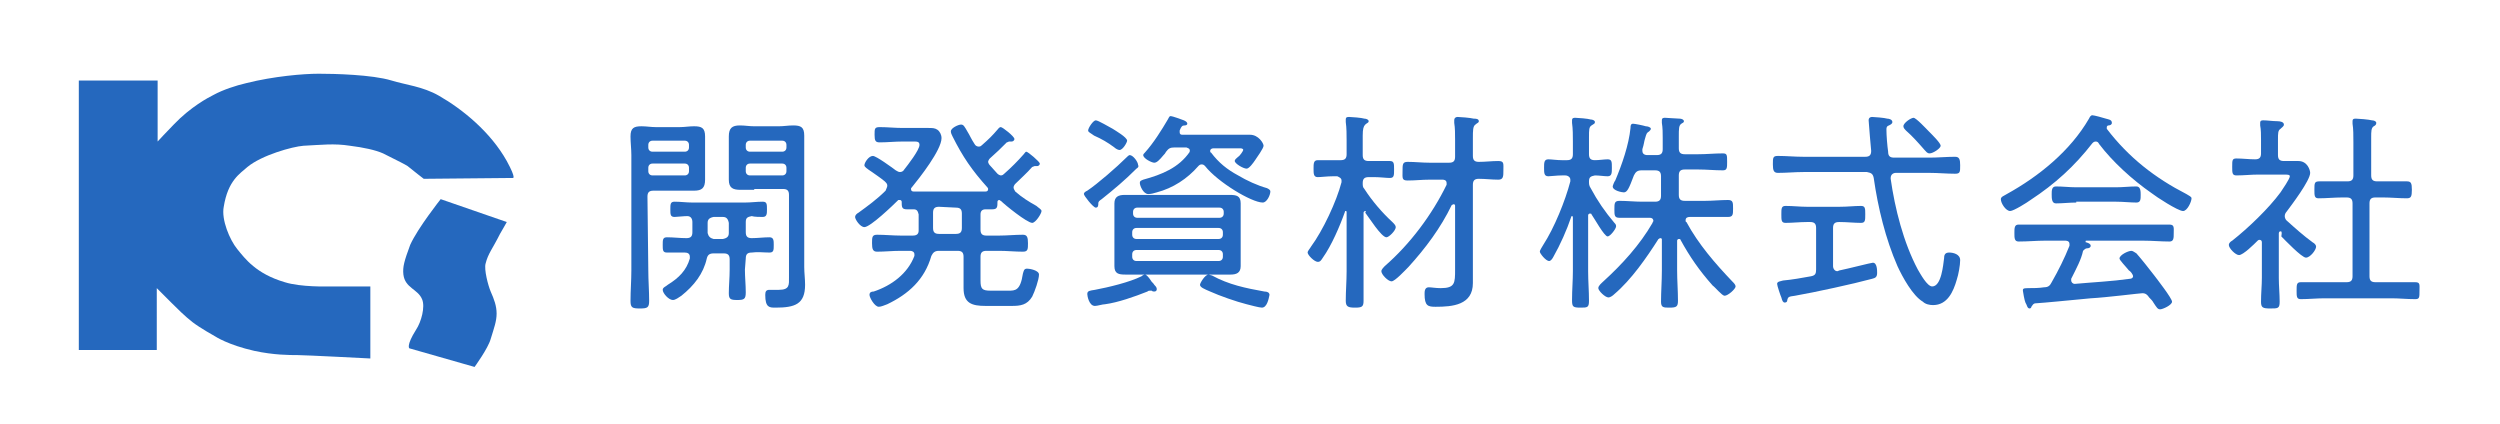
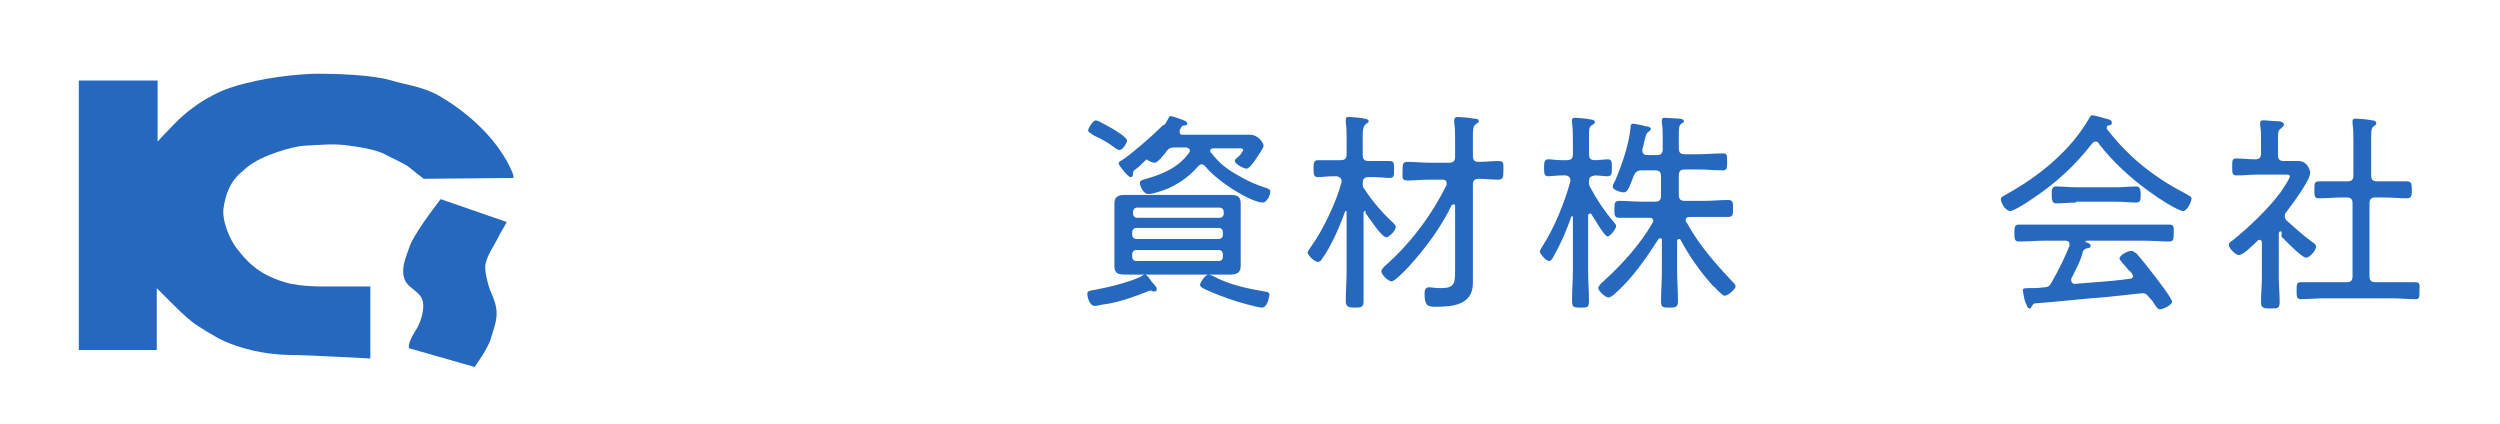
<svg xmlns="http://www.w3.org/2000/svg" version="1.1" id="レイヤー_1" x="0px" y="0px" viewBox="0 0 295 50" style="enable-background:new 0 0 295 50;" xml:space="preserve">
  <style type="text/css"> .st0{enable-background:new ;} .st1{fill:#2568BE;} </style>
  <g class="st0">
-     <path class="st1" d="M76.5,31.9c0,1.2,0.1,2.4,0.1,3.6c0,0.8-0.2,0.9-1.1,0.9s-1.1-0.1-1.1-0.9c0-1.2,0.1-2.4,0.1-3.6V18.3 c0-0.7-0.1-1.5-0.1-2.2c0-1,0.4-1.2,1.3-1.2c0.6,0,1.1,0.1,1.7,0.1h2.8c0.6,0,1.1-0.1,1.7-0.1c0.9,0,1.3,0.2,1.3,1.2 c0,0.7,0,1.4,0,2.1v1.1c0,0.6,0,1.3,0,1.9c0,1-0.4,1.3-1.3,1.3c-0.6,0-1.1,0-1.7,0h-3.1c-0.5,0-0.7,0.2-0.7,0.7L76.5,31.9 L76.5,31.9z M81.3,17.1c0-0.3-0.2-0.5-0.5-0.5H77c-0.3,0-0.5,0.2-0.5,0.5v0.3c0,0.3,0.2,0.5,0.5,0.5h3.8c0.3,0,0.5-0.2,0.5-0.5 V17.1z M76.5,20.2c0,0.3,0.2,0.5,0.5,0.5h3.8c0.3,0,0.5-0.2,0.5-0.5v-0.4c0-0.3-0.2-0.5-0.5-0.5H77c-0.3,0-0.5,0.2-0.5,0.5V20.2z M87.9,31.8c0,0.9,0.1,1.8,0.1,2.7c0,0.8-0.2,0.9-1,0.9s-1-0.1-1-0.8c0-0.9,0.1-1.8,0.1-2.8v-1.2c0-0.5-0.2-0.7-0.7-0.7h-1.2 c-0.5,0-0.7,0.2-0.8,0.6c-0.4,1.8-1.5,3.2-3,4.4c-0.3,0.2-0.7,0.5-1,0.5c-0.5,0-1.2-0.8-1.2-1.2c0-0.3,0.4-0.4,0.6-0.6 c1.3-0.8,2.2-1.7,2.6-3.1c0-0.1,0-0.2,0-0.2c0-0.4-0.3-0.5-0.6-0.5c-0.7,0-1.4,0-2.1,0c-0.5,0-0.5-0.3-0.5-0.9s0-0.9,0.5-0.9 c0.8,0,1.5,0.1,2.3,0.1c0.5,0,0.7-0.2,0.7-0.7v-1.2c0-0.4-0.2-0.7-0.6-0.7s-1.3,0.1-1.5,0.1c-0.5,0-0.5-0.3-0.5-0.9s0-0.9,0.5-0.9 c0.7,0,1.4,0.1,2.1,0.1h6.2c0.7,0,1.4-0.1,2.1-0.1c0.5,0,0.5,0.3,0.5,0.9c0,0.5,0,0.9-0.5,0.9c-0.3,0-1,0-1.3-0.1 c-0.5,0.1-0.7,0.2-0.7,0.7v1.2c0,0.5,0.2,0.7,0.7,0.7c0.7,0,1.4-0.1,2.1-0.1c0.5,0,0.5,0.4,0.5,0.9c0,0.6,0,0.9-0.5,0.9 c-0.7,0-1.4-0.1-2.1,0c-0.5,0-0.7,0.2-0.7,0.7L87.9,31.8L87.9,31.8z M85.3,28.2c0.5-0.1,0.7-0.3,0.7-0.7v-1.2 c-0.1-0.5-0.3-0.7-0.7-0.7h-1.1c-0.5,0.1-0.7,0.3-0.7,0.7v1.2c0.1,0.4,0.3,0.6,0.7,0.7H85.3z M89,22.4c-0.6,0-1.1,0-1.6,0 c-0.9,0-1.4-0.2-1.4-1.2c0-0.7,0-1.3,0-2v-1.1c0-0.7,0-1.3,0-2c0-1,0.4-1.3,1.3-1.3c0.6,0,1.1,0.1,1.7,0.1h2.9 c0.6,0,1.1-0.1,1.7-0.1c0.9,0,1.3,0.2,1.3,1.2c0,0.7,0,1.5,0,2.2v13.3c0,0.7,0.1,1.4,0.1,2.1c0,2.3-1.2,2.7-3.5,2.7 c-0.7,0-1.2,0-1.2-1.5c0-0.4,0.1-0.6,0.5-0.6c0.1,0,0.2,0,0.3,0c0.3,0,0.5,0,0.8,0c1.3,0,1.2-0.6,1.2-1.5V23c0-0.5-0.2-0.7-0.7-0.7 H89V22.4z M92.8,17.1c0-0.3-0.2-0.5-0.5-0.5h-3.8c-0.3,0-0.5,0.2-0.5,0.5v0.3c0,0.3,0.2,0.5,0.5,0.5h3.8c0.3,0,0.5-0.2,0.5-0.5 V17.1z M88,20.2c0,0.3,0.2,0.5,0.5,0.5h3.8c0.3,0,0.5-0.2,0.5-0.5v-0.4c0-0.3-0.2-0.5-0.5-0.5h-3.8c-0.3,0-0.5,0.2-0.5,0.5V20.2z" />
-     <path class="st1" d="M104.7,21.9c0-0.2-0.1-0.3-0.3-0.5c-0.6-0.5-1.1-0.8-1.5-1.1c-0.6-0.4-0.9-0.6-0.9-0.8c0-0.3,0.5-1.1,1-1.1 c0.4,0,2.3,1.4,2.7,1.7c0.2,0.1,0.3,0.2,0.5,0.2s0.4-0.1,0.5-0.3c0.4-0.5,1.8-2.3,1.8-2.9c0-0.4-0.3-0.4-0.7-0.4h-1.3 c-0.9,0-1.8,0.1-2.7,0.1c-0.5,0-0.6-0.2-0.6-0.9s0-0.9,0.6-0.9c0.9,0,1.8,0.1,2.7,0.1h1.5c0.7,0,1.1,0,1.5,0c0.5,0,0.8,0,1.1,0.2 c0.3,0.2,0.5,0.6,0.5,1c0,1.4-2.6,4.7-3.5,5.8c-0.1,0.1-0.1,0.1-0.1,0.2c0,0.2,0.1,0.3,0.3,0.3c0.6,0,1.2,0,1.8,0h4.9 c0.6,0,1.2,0,1.8,0c0.2,0,0.3-0.1,0.3-0.3c0-0.1-0.1-0.2-0.1-0.2c-1.8-2-2.9-3.6-4.1-6c-0.1-0.2-0.2-0.4-0.2-0.6 c0-0.4,0.9-0.8,1.2-0.8c0.3,0,0.4,0.2,0.8,0.9c0.2,0.3,0.4,0.8,0.8,1.4c0.1,0.2,0.3,0.3,0.5,0.3s0.3-0.1,0.4-0.2 c0.8-0.7,1.2-1.1,1.8-1.8c0.1-0.1,0.2-0.3,0.4-0.3s1.6,1.1,1.6,1.4c0,0.2-0.2,0.3-0.3,0.3c-0.1,0-0.2,0-0.3,0 c-0.1,0-0.2,0.1-0.3,0.1c-0.9,0.9-1,1-2,1.9c-0.1,0.1-0.2,0.3-0.2,0.4s0.1,0.3,0.2,0.4c0.3,0.3,0.6,0.7,0.9,1 c0.1,0.1,0.3,0.2,0.4,0.2c0.2,0,0.3-0.1,0.4-0.2c0.8-0.7,1.6-1.5,2.3-2.3c0.1-0.1,0.2-0.3,0.3-0.3c0.2,0,1.6,1.2,1.6,1.4 c0,0.2-0.2,0.3-0.3,0.3c-0.1,0-0.2,0-0.3,0c-0.1,0-0.2,0.1-0.3,0.1c-0.6,0.7-1.4,1.4-2,2c-0.1,0.1-0.2,0.3-0.2,0.4 c0,0.2,0.1,0.3,0.2,0.5c0.8,0.7,1.6,1.2,2.5,1.7c0.2,0.2,0.6,0.4,0.6,0.6c0,0.3-0.7,1.4-1.1,1.4c-0.6,0-3.2-2.1-3.7-2.6 c-0.1,0-0.1-0.1-0.2-0.1s-0.2,0.1-0.2,0.2c0,0.6,0,0.9-0.6,0.9c-0.3,0-0.5,0-0.8,0c-0.4,0-0.6,0.2-0.6,0.6v1.8 c0,0.5,0.2,0.7,0.7,0.7h1.5c0.9,0,1.9-0.1,2.8-0.1c0.5,0,0.6,0.3,0.6,1s0,1-0.6,1c-0.9,0-1.9-0.1-2.8-0.1h-1.5 c-0.5,0-0.7,0.2-0.7,0.7v2.8c0,1,0.2,1.2,1.2,1.2h2.1c0.8,0,1.4,0,1.7-2c0.1-0.3,0.1-0.6,0.5-0.6c0.3,0,1.4,0.2,1.4,0.7 c0,0.6-0.5,2-0.8,2.6c-0.6,1-1.4,1.1-2.4,1.1h-3.1c-1.6,0-2.6-0.3-2.6-2.1c0-0.5,0-1,0-1.5v-2.2c0-0.5-0.2-0.7-0.7-0.7h-2.2 c-0.5,0-0.7,0.2-0.9,0.6c-0.8,2.8-2.7,4.5-5.2,5.7c-0.3,0.1-0.7,0.3-1,0.3c-0.5,0-1.1-1.1-1.1-1.4c0-0.3,0.2-0.4,0.5-0.4 c2.1-0.7,4-2.1,4.8-4.2c0-0.1,0-0.1,0-0.2c0-0.3-0.3-0.4-0.5-0.4h-1.1c-1,0-1.9,0.1-2.8,0.1c-0.5,0-0.6-0.3-0.6-1s0-1,0.6-1 c0.9,0,1.9,0.1,2.8,0.1h1.4c0.5,0,0.7-0.2,0.7-0.6c0-0.2,0-0.4,0-0.6v-1.3c-0.1-0.4-0.2-0.6-0.6-0.6H107c-0.6,0-0.6-0.3-0.6-0.9 c0-0.1-0.1-0.2-0.2-0.2s-0.1,0-0.2,0c-0.6,0.6-3.3,3.2-4,3.2c-0.5,0-1.1-0.9-1.1-1.2c0-0.2,0.2-0.4,0.4-0.5 c1.1-0.8,2.2-1.6,3.2-2.6C104.6,22.2,104.7,22.1,104.7,21.9z M110.8,24.4c-0.5,0-0.7,0.2-0.7,0.7v1.8c0,0.5,0.2,0.7,0.7,0.7h2 c0.5,0,0.7-0.2,0.7-0.7v-1.7c0-0.5-0.2-0.7-0.7-0.7L110.8,24.4L110.8,24.4z" />
-     <path class="st1" d="M134.1,19.9c-1.4,1.4-2.6,2.4-4.1,3.6c-0.3,0.2-0.4,0.3-0.4,0.5s0,0.5-0.3,0.5s-1.4-1.4-1.4-1.6 s0.2-0.3,0.4-0.4c1.2-0.8,3.5-2.8,4.6-3.9c0.1-0.1,0.3-0.3,0.4-0.3c0.4,0,1,0.8,1,1.2C134.4,19.6,134.3,19.8,134.1,19.9z M136.2,34.4c-0.1,0-0.2,0-0.3-0.1c-0.1,0-0.1,0-0.2,0c-0.1,0-0.2,0-0.3,0.1c-1.5,0.6-3.5,1.3-5,1.5c-0.3,0-0.9,0.2-1.2,0.2 c-0.7,0-0.9-1.2-0.9-1.4c0-0.4,0.3-0.4,0.9-0.5c1.6-0.3,4.1-0.9,5.5-1.6c0.1-0.1,0.3-0.2,0.4-0.2c0.2,0,0.5,0.4,0.7,0.7 c0.1,0.2,0.3,0.3,0.4,0.5c0.1,0.1,0.3,0.3,0.3,0.5C136.5,34.3,136.4,34.4,136.2,34.4z M132.1,17.7c-0.2,0-0.5-0.2-0.6-0.3 c-0.8-0.6-1.5-1-2.4-1.4c-0.4-0.3-0.7-0.4-0.7-0.6c0-0.3,0.6-1.2,0.9-1.2c0.3,0,1.6,0.8,2,1c0.3,0.2,1.7,1,1.7,1.4 C133,16.8,132.5,17.7,132.1,17.7z M146.4,30.1c0,0.4,0,0.9,0,1.3c0,0.8-0.5,1-1.2,1c-0.6,0-1.3,0-1.9,0h-8.6c-0.6,0-1.3,0-1.9,0 c-0.8,0-1.3-0.1-1.3-1c0-0.4,0-0.9,0-1.3v-4.8c0-0.4,0-0.9,0-1.3c0-0.8,0.5-1,1.2-1s1.3,0,1.9,0h8.6c0.6,0,1.2,0,1.9,0 c0.8,0,1.3,0.1,1.3,1c0,0.5,0,0.9,0,1.3V30.1z M144.4,25c0-0.3-0.2-0.5-0.5-0.5h-9.7c-0.3,0-0.5,0.2-0.5,0.5v0.2 c0,0.3,0.2,0.5,0.5,0.5h9.7c0.3,0,0.5-0.2,0.5-0.5V25z M133.6,27.7c0,0.3,0.2,0.5,0.5,0.5h9.7c0.3,0,0.5-0.2,0.5-0.5v-0.3 c0-0.3-0.2-0.5-0.5-0.5h-9.7c-0.3,0-0.5,0.2-0.5,0.5V27.7z M133.6,30.3c0,0.3,0.2,0.5,0.5,0.5h9.7c0.3,0,0.5-0.2,0.5-0.5V30 c0-0.3-0.2-0.5-0.5-0.5h-9.7c-0.3,0-0.5,0.2-0.5,0.5V30.3z M140.4,17.8c0-0.3-0.2-0.3-0.4-0.4h-1.4c-0.5,0-0.7,0.1-1,0.5 c-0.1,0.2-0.2,0.3-0.3,0.4c-0.5,0.6-0.8,0.9-1.1,0.9s-1.3-0.5-1.3-0.9c0-0.1,0.1-0.2,0.2-0.3c1-1.1,2-2.7,2.7-3.9 c0.1-0.2,0.2-0.4,0.3-0.4c0.3,0,1.3,0.4,1.6,0.5c0.2,0.1,0.4,0.2,0.4,0.4c0,0.1-0.1,0.2-0.3,0.2c-0.3,0-0.4,0.1-0.6,0.6 c0,0.1,0,0.1,0,0.2c0,0.2,0.1,0.3,0.3,0.3h6c0.7,0,1.3,0,2,0c1,0,1.6,1,1.6,1.3s-0.8,1.4-1,1.7c-0.2,0.3-0.7,1-1,1 c-0.4,0-1.4-0.6-1.4-0.9c0-0.2,0.2-0.3,0.4-0.5c0.2-0.1,0.6-0.7,0.6-0.8c0-0.2-0.3-0.2-0.4-0.2h-3.1c-0.2,0-0.4,0.1-0.4,0.3 c0,0.1,0,0.2,0.1,0.2c0.9,1.2,1.9,2,3.2,2.7c1,0.6,2.3,1.2,3.4,1.5c0.2,0.1,0.4,0.2,0.4,0.4c0,0.4-0.4,1.3-0.9,1.3 c-1.3,0-5.3-2.4-6.8-4.3c-0.1-0.1-0.2-0.2-0.4-0.2s-0.3,0.1-0.4,0.2c-1.3,1.5-3,2.6-4.9,3.1c-0.3,0.1-0.7,0.2-1,0.2 c-0.6,0-1-1-1-1.3s0.2-0.3,0.4-0.4c2.2-0.6,4.2-1.4,5.5-3.3C140.3,17.9,140.4,17.9,140.4,17.8z M148.9,36.3c-0.3,0-1.4-0.3-1.8-0.4 c-1.2-0.3-3.2-1-4.3-1.5c-0.7-0.3-1.2-0.5-1.2-0.8c0-0.2,0.6-1.2,1-1.2c0.1,0,0.3,0.1,0.4,0.1c2,1.1,4,1.5,6.2,1.9 c0.3,0,0.6,0.1,0.6,0.4C149.7,35.3,149.5,36.3,148.9,36.3z" />
+     <path class="st1" d="M134.1,19.9c-0.3,0.2-0.4,0.3-0.4,0.5s0,0.5-0.3,0.5s-1.4-1.4-1.4-1.6 s0.2-0.3,0.4-0.4c1.2-0.8,3.5-2.8,4.6-3.9c0.1-0.1,0.3-0.3,0.4-0.3c0.4,0,1,0.8,1,1.2C134.4,19.6,134.3,19.8,134.1,19.9z M136.2,34.4c-0.1,0-0.2,0-0.3-0.1c-0.1,0-0.1,0-0.2,0c-0.1,0-0.2,0-0.3,0.1c-1.5,0.6-3.5,1.3-5,1.5c-0.3,0-0.9,0.2-1.2,0.2 c-0.7,0-0.9-1.2-0.9-1.4c0-0.4,0.3-0.4,0.9-0.5c1.6-0.3,4.1-0.9,5.5-1.6c0.1-0.1,0.3-0.2,0.4-0.2c0.2,0,0.5,0.4,0.7,0.7 c0.1,0.2,0.3,0.3,0.4,0.5c0.1,0.1,0.3,0.3,0.3,0.5C136.5,34.3,136.4,34.4,136.2,34.4z M132.1,17.7c-0.2,0-0.5-0.2-0.6-0.3 c-0.8-0.6-1.5-1-2.4-1.4c-0.4-0.3-0.7-0.4-0.7-0.6c0-0.3,0.6-1.2,0.9-1.2c0.3,0,1.6,0.8,2,1c0.3,0.2,1.7,1,1.7,1.4 C133,16.8,132.5,17.7,132.1,17.7z M146.4,30.1c0,0.4,0,0.9,0,1.3c0,0.8-0.5,1-1.2,1c-0.6,0-1.3,0-1.9,0h-8.6c-0.6,0-1.3,0-1.9,0 c-0.8,0-1.3-0.1-1.3-1c0-0.4,0-0.9,0-1.3v-4.8c0-0.4,0-0.9,0-1.3c0-0.8,0.5-1,1.2-1s1.3,0,1.9,0h8.6c0.6,0,1.2,0,1.9,0 c0.8,0,1.3,0.1,1.3,1c0,0.5,0,0.9,0,1.3V30.1z M144.4,25c0-0.3-0.2-0.5-0.5-0.5h-9.7c-0.3,0-0.5,0.2-0.5,0.5v0.2 c0,0.3,0.2,0.5,0.5,0.5h9.7c0.3,0,0.5-0.2,0.5-0.5V25z M133.6,27.7c0,0.3,0.2,0.5,0.5,0.5h9.7c0.3,0,0.5-0.2,0.5-0.5v-0.3 c0-0.3-0.2-0.5-0.5-0.5h-9.7c-0.3,0-0.5,0.2-0.5,0.5V27.7z M133.6,30.3c0,0.3,0.2,0.5,0.5,0.5h9.7c0.3,0,0.5-0.2,0.5-0.5V30 c0-0.3-0.2-0.5-0.5-0.5h-9.7c-0.3,0-0.5,0.2-0.5,0.5V30.3z M140.4,17.8c0-0.3-0.2-0.3-0.4-0.4h-1.4c-0.5,0-0.7,0.1-1,0.5 c-0.1,0.2-0.2,0.3-0.3,0.4c-0.5,0.6-0.8,0.9-1.1,0.9s-1.3-0.5-1.3-0.9c0-0.1,0.1-0.2,0.2-0.3c1-1.1,2-2.7,2.7-3.9 c0.1-0.2,0.2-0.4,0.3-0.4c0.3,0,1.3,0.4,1.6,0.5c0.2,0.1,0.4,0.2,0.4,0.4c0,0.1-0.1,0.2-0.3,0.2c-0.3,0-0.4,0.1-0.6,0.6 c0,0.1,0,0.1,0,0.2c0,0.2,0.1,0.3,0.3,0.3h6c0.7,0,1.3,0,2,0c1,0,1.6,1,1.6,1.3s-0.8,1.4-1,1.7c-0.2,0.3-0.7,1-1,1 c-0.4,0-1.4-0.6-1.4-0.9c0-0.2,0.2-0.3,0.4-0.5c0.2-0.1,0.6-0.7,0.6-0.8c0-0.2-0.3-0.2-0.4-0.2h-3.1c-0.2,0-0.4,0.1-0.4,0.3 c0,0.1,0,0.2,0.1,0.2c0.9,1.2,1.9,2,3.2,2.7c1,0.6,2.3,1.2,3.4,1.5c0.2,0.1,0.4,0.2,0.4,0.4c0,0.4-0.4,1.3-0.9,1.3 c-1.3,0-5.3-2.4-6.8-4.3c-0.1-0.1-0.2-0.2-0.4-0.2s-0.3,0.1-0.4,0.2c-1.3,1.5-3,2.6-4.9,3.1c-0.3,0.1-0.7,0.2-1,0.2 c-0.6,0-1-1-1-1.3s0.2-0.3,0.4-0.4c2.2-0.6,4.2-1.4,5.5-3.3C140.3,17.9,140.4,17.9,140.4,17.8z M148.9,36.3c-0.3,0-1.4-0.3-1.8-0.4 c-1.2-0.3-3.2-1-4.3-1.5c-0.7-0.3-1.2-0.5-1.2-0.8c0-0.2,0.6-1.2,1-1.2c0.1,0,0.3,0.1,0.4,0.1c2,1.1,4,1.5,6.2,1.9 c0.3,0,0.6,0.1,0.6,0.4C149.7,35.3,149.5,36.3,148.9,36.3z" />
    <path class="st1" d="M161.1,24.9c-0.1,0-0.2,0.1-0.2,0.2V32c0,1.2,0,2.3,0,3.5c0,0.7-0.2,0.8-1,0.8s-1.1-0.1-1.1-0.8 c0-1.2,0.1-2.3,0.1-3.5v-7c0-0.1-0.1-0.1-0.1-0.1c-0.1,0-0.1,0-0.1,0.1c-0.6,1.7-1.6,4-2.6,5.4c-0.2,0.3-0.3,0.5-0.6,0.5 c-0.4,0-1.2-0.8-1.2-1.1c0-0.2,0.3-0.5,0.4-0.7c1.4-1.9,3-5.3,3.6-7.6c0-0.1,0-0.2,0-0.2c0-0.3-0.3-0.4-0.5-0.5h-0.5 c-0.7,0-1.4,0.1-1.8,0.1c-0.5,0-0.5-0.4-0.5-1s0-1,0.5-1s1.2,0,1.8,0h0.9c0.5,0,0.7-0.2,0.7-0.7v-1.6c0-0.7,0-1.5-0.1-2.2 c0-0.1,0-0.2,0-0.3c0-0.3,0.2-0.3,0.4-0.3c0.3,0,1.5,0.1,1.8,0.2c0.2,0,0.5,0.1,0.5,0.3s-0.2,0.2-0.4,0.4s-0.3,0.5-0.3,1.3v2.3 c0,0.5,0.2,0.7,0.7,0.7h0.7c0.6,0,1.4,0,1.8,0c0.5,0,0.5,0.3,0.5,1s0,1-0.5,1c-0.4,0-1.2-0.1-1.8-0.1h-0.7c-0.5,0-0.7,0.2-0.7,0.7 c0,0.3,0,0.5,0.2,0.7c0.9,1.4,2.1,2.8,3.3,3.9c0.2,0.2,0.4,0.4,0.4,0.6c0,0.4-0.8,1.2-1.1,1.2c-0.6,0-2.1-2.4-2.5-2.9 C161.2,24.9,161.2,24.9,161.1,24.9z M168.7,21.2c-0.9,0-1.7,0.1-2.6,0.1c-0.7,0-0.6-0.3-0.6-1.1c0-0.8,0-1.1,0.6-1.1 c0.9,0,1.7,0.1,2.6,0.1h2.3c0.5,0,0.7-0.2,0.7-0.7v-2c0-0.7,0-1.4-0.1-2c0-0.1,0-0.2,0-0.3c0-0.3,0.2-0.4,0.4-0.4 c0.3,0,1.5,0.1,1.9,0.2c0.2,0,0.6,0,0.6,0.3c0,0.2-0.2,0.2-0.4,0.4c-0.3,0.2-0.3,0.7-0.3,1.6v2.1c0,0.5,0.2,0.7,0.7,0.7 c0.8,0,1.5-0.1,2.3-0.1c0.7,0,0.6,0.3,0.6,1.1c0,0.7,0,1.1-0.6,1.1c-0.8,0-1.5-0.1-2.3-0.1c-0.5,0-0.7,0.2-0.7,0.7v9.8 c0,0.6,0,1.2,0,1.8c0,2.6-2.4,2.8-4.4,2.8c-0.9,0-1.3-0.1-1.3-1.5c0-0.3,0-0.8,0.5-0.8c0.3,0,0.8,0.1,1.4,0.1 c1.7,0,1.7-0.6,1.7-2.2v-7.5c0-0.1,0-0.2-0.2-0.2c-0.1,0-0.1,0.1-0.2,0.1c-1.3,2.7-3.1,5.1-5.1,7.3c-0.4,0.4-1.6,1.7-2,1.7 S163,32.4,163,32c0-0.2,0.3-0.5,0.4-0.6c3-2.6,5.6-6.1,7.3-9.6c0,0,0-0.1,0-0.2c0-0.4-0.4-0.4-0.5-0.4 C170.2,21.2,168.7,21.2,168.7,21.2z" />
    <path class="st1" d="M190.5,26.3c0.1,0.1,0.2,0.2,0.2,0.4c0,0.3-0.7,1.2-1,1.2c-0.4,0-1.6-2.2-1.9-2.6c0-0.1-0.1-0.1-0.2-0.1 c-0.1,0-0.2,0.1-0.2,0.2V32c0,1.2,0.1,2.3,0.1,3.5c0,0.8-0.2,0.8-1,0.8c-0.9,0-1-0.1-1-0.9c0-1.2,0.1-2.3,0.1-3.4v-6.3 c0-0.1,0-0.2-0.1-0.2s-0.1,0.1-0.1,0.1c-0.5,1.5-1.3,3.3-2.1,4.7c-0.1,0.2-0.3,0.5-0.5,0.5c-0.4,0-1.1-0.9-1.1-1.1s0.3-0.6,0.4-0.8 c1.3-2,2.6-5.2,3.2-7.5c0-0.1,0-0.1,0-0.2c0-0.3-0.3-0.5-0.6-0.5h-0.4c-0.6,0-1.3,0.1-1.6,0.1c-0.5,0-0.5-0.4-0.5-1s0-1,0.5-1 c0.4,0,1,0.1,1.6,0.1h0.6c0.5,0,0.7-0.2,0.7-0.7v-1.5c0-0.7,0-1.5-0.1-2.2c0-0.1,0-0.2,0-0.3c0-0.3,0.2-0.3,0.4-0.3 c0.3,0,1.5,0.1,1.8,0.2c0.2,0,0.5,0.1,0.5,0.3s-0.1,0.2-0.4,0.4c-0.3,0.2-0.3,0.5-0.3,1.4v2c0,0.5,0.2,0.7,0.7,0.7s1.1-0.1,1.5-0.1 c0.5,0,0.5,0.3,0.5,1c0,0.6,0,1-0.5,1c-0.4,0-1-0.1-1.5-0.1c-0.5,0.1-0.7,0.2-0.7,0.7c0,0.3,0,0.5,0.2,0.8 C188.5,23.7,189.4,25,190.5,26.3z M190.5,34.7c-0.2,0.2-0.5,0.4-0.7,0.4c-0.4,0-1.2-0.8-1.2-1.1s0.4-0.6,0.6-0.8 c2.2-2,4.3-4.3,5.8-6.9c0-0.1,0.1-0.2,0.1-0.2c0-0.3-0.2-0.4-0.4-0.4h-0.9c-0.9,0-1.8,0-2.7,0c-0.6,0-0.6-0.3-0.6-1s0-1,0.6-1 c0.9,0,1.8,0.1,2.7,0.1h1.5c0.5,0,0.7-0.2,0.7-0.7v-2.3c0-0.5-0.2-0.7-0.7-0.7h-1.6c-0.5,0-0.7,0.2-0.9,0.6c-0.6,1.6-0.8,2-1.2,2 c-0.2,0-1.3-0.2-1.3-0.7c0-0.1,0.2-0.6,0.3-0.7c0.8-1.9,1.6-4.2,1.8-6.2c0-0.2,0-0.5,0.3-0.5c0.2,0,1.2,0.2,1.5,0.3 c0.2,0,0.6,0.1,0.6,0.3c0,0.1-0.1,0.2-0.2,0.3c-0.3,0.2-0.3,0.2-0.5,0.9c-0.1,0.3-0.1,0.6-0.3,1.2c0,0.1,0,0.1,0,0.2 c0,0.5,0.5,0.5,0.6,0.5h1.1c0.5,0,0.7-0.2,0.7-0.7v-1.3c0-0.6,0-1.2-0.1-1.8v-0.3c0-0.3,0.2-0.3,0.4-0.3c0.3,0,1.3,0.1,1.7,0.1 c0.2,0,0.5,0.1,0.5,0.3s-0.2,0.2-0.3,0.3c-0.3,0.2-0.3,0.6-0.3,1.5v1.4c0,0.5,0.2,0.7,0.7,0.7h1.6c1,0,1.9-0.1,2.9-0.1 c0.5,0,0.5,0.2,0.5,1c0,0.7,0,1-0.5,1c-1,0-1.9-0.1-2.9-0.1h-1.6c-0.5,0-0.7,0.2-0.7,0.7V23c0,0.5,0.2,0.7,0.7,0.7h2.4 c0.9,0,1.8-0.1,2.7-0.1c0.6,0,0.6,0.3,0.6,1s0,1-0.6,1c-0.9,0-1.8,0-2.7,0h-1.8c-0.3,0-0.5,0.1-0.5,0.4c0,0.1,0,0.2,0.1,0.2 c1.4,2.6,3.4,4.9,5.4,7c0.2,0.2,0.4,0.4,0.4,0.6c0,0.3-0.9,1.1-1.3,1.1c-0.3,0-1.1-1-1.4-1.2c-1.6-1.8-2.7-3.4-3.8-5.4 c0-0.1-0.1-0.1-0.2-0.1c-0.1,0-0.2,0.1-0.2,0.2v3.5c0,1.2,0.1,2.4,0.1,3.6c0,0.7-0.2,0.8-1,0.8c-0.7,0-1,0-1-0.7 c0-1.2,0.1-2.4,0.1-3.7v-3.6c0-0.1,0-0.2-0.2-0.2c-0.1,0-0.1,0.1-0.2,0.1C194.3,30.4,192.5,33,190.5,34.7z" />
-     <path class="st1" d="M223.5,18.6h4.2c1,0,2-0.1,3-0.1c0.5,0,0.6,0.3,0.6,1c0,0.8,0,1-0.6,1c-1,0-2-0.1-3-0.1h-4 c-0.3,0-0.6,0.2-0.6,0.6v0.1c0.5,3.5,1.5,7.5,3.2,10.7c0.3,0.5,1.1,2,1.7,2c1.1,0,1.3-2.6,1.4-3.3c0-0.4,0.1-0.7,0.6-0.7 s1.3,0.2,1.3,0.9c0,0.6-0.2,1.7-0.4,2.3c-0.4,1.4-1.1,3-2.8,3c-0.4,0-0.9-0.1-1.2-0.4c-1.2-0.7-2.4-2.9-3-4.2 c-1.4-3.2-2.3-6.9-2.8-10.4c-0.1-0.5-0.3-0.6-0.8-0.7h-7.5c-1,0-2,0.1-3,0.1c-0.5,0-0.6-0.3-0.6-1c0-0.8,0-1,0.6-1c1,0,2,0.1,3,0.1 h7.3c0.5,0,0.7-0.2,0.7-0.7c0,0-0.3-3.3-0.3-3.6s0.2-0.4,0.4-0.4s1.5,0.1,1.8,0.2c0.2,0,0.6,0.1,0.6,0.4c0,0.2-0.2,0.3-0.4,0.4 c-0.3,0.1-0.3,0.3-0.3,0.5c0,0.7,0.1,1.9,0.2,2.6C222.8,18.4,223,18.6,223.5,18.6z M216.3,31.4c0,0.3,0.2,0.6,0.5,0.6 c0.1,0,0.2-0.1,0.3-0.1c1-0.2,3.7-0.9,3.9-0.9c0.5,0,0.5,0.9,0.5,1.2c0,0.5-0.2,0.6-0.6,0.7c-2.2,0.6-6.8,1.6-9.1,2 c-0.7,0.1-0.8,0.1-0.9,0.5c0,0.2-0.1,0.3-0.3,0.3s-0.3-0.2-0.4-0.6c-0.1-0.2-0.5-1.4-0.5-1.6c0-0.3,0.4-0.3,0.7-0.4 c1.1-0.1,2.2-0.3,3.3-0.5c0.5-0.1,0.6-0.3,0.6-0.8v-4.9c0-0.5-0.2-0.7-0.7-0.7h-0.4c-0.8,0-1.7,0.1-2.5,0.1c-0.5,0-0.5-0.3-0.5-1 s0-1,0.5-1c0.9,0,1.7,0.1,2.5,0.1h3.9c0.9,0,1.7-0.1,2.5-0.1c0.5,0,0.5,0.3,0.5,1s0,1-0.5,1c-0.8,0-1.7-0.1-2.5-0.1H217 c-0.5,0-0.7,0.2-0.7,0.7V31.4z M227.7,18.1c-0.3,0-0.4-0.2-0.6-0.4c-0.7-0.8-1.4-1.6-2.2-2.3c-0.1-0.1-0.3-0.3-0.3-0.5 c0-0.4,0.9-1,1.2-1s1.5,1.3,1.8,1.6c0.5,0.5,1.4,1.4,1.4,1.7C229,17.5,228.1,18.1,227.7,18.1z" />
    <path class="st1" d="M247.3,16.7c-0.2,0-0.3,0.1-0.4,0.2c-2.1,2.7-4.4,4.8-7.3,6.7c-0.4,0.3-2,1.3-2.4,1.3c-0.5,0-1.1-0.9-1.1-1.4 c0-0.3,0.4-0.4,0.7-0.6c3.8-2.1,7.5-5.1,9.7-8.9c0.1-0.2,0.2-0.4,0.4-0.4s1.3,0.3,1.6,0.4c0.3,0.1,0.7,0.1,0.7,0.5 c0,0.2-0.2,0.3-0.4,0.3c-0.1,0-0.2,0.1-0.2,0.2c0,0,0,0.1,0,0.2c2.6,3.4,5.7,5.8,9.4,7.7c0.3,0.2,0.6,0.3,0.6,0.5 c0,0.4-0.5,1.5-1,1.5c-0.6,0-3.2-1.7-3.7-2.1c-2.3-1.6-4.6-3.7-6.2-5.8C247.6,16.8,247.5,16.7,247.3,16.7z M244.4,32.9 c0,0.1,0,0.1,0,0.2c0,0.2,0.2,0.4,0.4,0.4c2.2-0.2,4.4-0.3,6.5-0.6c0.2,0,0.4-0.1,0.4-0.3s-0.3-0.6-0.5-0.7 c-0.4-0.5-1.1-1.2-1.1-1.4c0-0.4,1-0.9,1.4-0.9c0.2,0,0.4,0.2,0.6,0.3c0.7,0.8,1.4,1.7,2.1,2.6c0.3,0.4,2.1,2.7,2.1,3.1 c0,0.4-1.1,0.9-1.4,0.9c-0.3,0-0.4-0.2-0.8-0.8c-0.1-0.2-0.3-0.4-0.5-0.6c-0.2-0.3-0.4-0.5-0.8-0.5c-0.3,0-4.2,0.5-6.1,0.6 c-3.2,0.3-5.1,0.5-6.6,0.6c-0.2,0.1-0.2,0.1-0.4,0.4c0,0.1-0.1,0.2-0.2,0.2c-0.3,0-0.3-0.4-0.5-0.7c-0.1-0.2-0.3-1.3-0.3-1.4 c0-0.2,0-0.3,0.6-0.3s1.3,0,1.9-0.1c0.5,0,0.7-0.2,0.9-0.6c0.8-1.4,1.5-2.8,2.1-4.3c0-0.1,0-0.2,0-0.2c0-0.4-0.4-0.4-0.5-0.4h-2.4 c-1,0-2,0.1-3.1,0.1c-0.5,0-0.5-0.4-0.5-1s0-1,0.5-1c1,0,2,0,3,0H253c1,0,2,0,3,0c0.6,0,0.5,0.4,0.5,1s0,1-0.5,1 c-1,0-2-0.1-3.1-0.1h-6.7c-0.1,0-0.1,0-0.1,0.1s0,0.1,0.1,0.1c0.3,0.1,0.5,0.2,0.5,0.4c0,0.2-0.2,0.3-0.4,0.3s-0.3,0.1-0.5,0.3 C245.6,30.6,245,31.7,244.4,32.9z M245,23.9c-0.8,0-1.6,0.1-2.4,0.1c-0.5,0-0.5-0.6-0.5-1.1c0-0.4,0-0.9,0.5-0.9 c0.8,0,1.6,0.1,2.4,0.1h4.7c0.8,0,1.6-0.1,2.4-0.1c0.5,0,0.5,0.6,0.5,1c0,0.5,0,0.9-0.5,0.9c-0.7,0-1.6-0.1-2.4-0.1H245V23.9z" />
    <path class="st1" d="M269.1,27.3c-0.2,0-0.2,0.2-0.2,0.3v5.2c0,0.9,0.1,1.9,0.1,2.8c0,0.8-0.2,0.8-1.1,0.8s-1.1-0.1-1.1-0.8 c0-1,0.1-1.9,0.1-2.8v-4.2c0-0.2-0.1-0.3-0.3-0.3c-0.1,0-0.2,0.1-0.2,0.1c-0.4,0.4-1.7,1.7-2.2,1.7c-0.4,0-1.2-0.8-1.2-1.2 c0-0.2,0.2-0.4,0.4-0.5c1.9-1.5,4.3-3.8,5.7-5.7c0.2-0.3,1.1-1.6,1.1-1.9c0-0.2-0.3-0.2-0.7-0.2h-3c-0.9,0-1.7,0.1-2.6,0.1 c-0.5,0-0.5-0.3-0.5-1c0-0.8,0-1,0.5-1c0.7,0,1.5,0.1,2.2,0.1c0.5,0,0.7-0.2,0.7-0.7v-1.6c0-0.6,0-1.2-0.1-1.7c0-0.1,0-0.2,0-0.3 c0-0.3,0.2-0.3,0.4-0.3c0.4,0,1.1,0.1,1.6,0.1c0.4,0,0.8,0.1,0.8,0.4c0,0.2-0.2,0.3-0.4,0.5c-0.3,0.2-0.3,0.5-0.3,1.3v1.8 c0,0.5,0.2,0.7,0.7,0.7c0.6,0,1.1,0,1.7,0c1.1,0,1.4,1.1,1.4,1.4c0,0.9-2.2,3.8-2.8,4.6c-0.1,0.1-0.2,0.3-0.2,0.5s0.1,0.4,0.2,0.5 c1,0.9,2,1.8,3.1,2.6c0.2,0.1,0.4,0.3,0.4,0.5c0,0.4-0.7,1.3-1.2,1.3s-2.5-2.1-2.9-2.5C269.3,27.3,269.2,27.3,269.1,27.3z M281.2,21.4c0.9,0,1.9,0,2.8,0c0.5,0,0.6,0.2,0.6,1s-0.1,1-0.6,1c-0.9,0-1.9-0.1-2.8-0.1h-0.9c-0.5,0-0.7,0.2-0.7,0.7v8.6 c0,0.5,0.2,0.7,0.7,0.7h1.9c0.9,0,1.9,0,2.8,0c0.6,0,0.5,0.3,0.5,1c0,0.8,0,1-0.5,1c-1,0-1.9-0.1-2.8-0.1h-7.9 c-0.9,0-1.9,0.1-2.8,0.1c-0.5,0-0.5-0.3-0.5-1s0-1,0.5-1c0.9,0,1.9,0,2.8,0h2.6c0.5,0,0.7-0.2,0.7-0.7V24c0-0.5-0.2-0.7-0.7-0.7 h-0.5c-0.9,0-1.9,0.1-2.8,0.1c-0.5,0-0.5-0.3-0.5-1c0-0.8,0-1,0.6-1c0.9,0,1.9,0,2.8,0h0.5c0.5,0,0.7-0.2,0.7-0.7v-3.9 c0-0.8,0-1.6-0.1-2.2c0-0.1,0-0.2,0-0.3c0-0.3,0.2-0.3,0.4-0.3c0.3,0,1.5,0.1,1.9,0.2c0.2,0,0.5,0.1,0.5,0.3s-0.1,0.3-0.3,0.4 c-0.3,0.2-0.3,0.6-0.3,1.3v4.5c0,0.5,0.2,0.7,0.7,0.7H281.2z" />
  </g>
  <g>
    <g>
      <path class="st1" d="M18.6,16.7l0-7.2H9.3l0,31.8h9.2V34c0,0,1,1,1.7,1.7c0.7,0.7,1.6,1.6,2.5,2.3c0.9,0.7,2.7,1.7,2.7,1.7 s1.5,1,4.6,1.7c2.3,0.5,4.2,0.5,5.1,0.5c0.9,0,8.6,0.4,8.6,0.4v-8.5l-5,0c0,0-3.2,0.1-5.1-0.5c-3.4-1-4.7-2.8-5.6-3.9 c-0.9-1.1-1.9-3.5-1.6-5c0.5-3.1,1.9-3.9,2.8-4.7c1.7-1.4,5.3-2.4,6.6-2.5c2.1-0.1,3.6-0.3,5.5,0c1.6,0.2,3,0.5,3.9,0.9 c1.8,0.9,2.6,1.3,2.9,1.5c0.6,0.5,1.9,1.5,1.9,1.5L60.5,21c0,0,0.5,0.2-0.7-2c-1.9-3.4-5.2-6.1-8-7.7c-1.9-1.1-4-1.3-5.6-1.8 c-2.3-0.7-6.8-0.8-8.6-0.8c-1.8,0-5.3,0.3-8.5,1.1c-1.3,0.3-2.8,0.8-3.9,1.4c-0.6,0.3-2.7,1.4-4.7,3.5 C19.8,15.4,18.6,16.7,18.6,16.7z" />
      <path class="st1" d="M52,23.5l7.8,2.7c0,0-0.5,0.9-0.8,1.4c-0.9,1.8-1.4,2.3-1.7,3.5c-0.2,0.7,0.3,2.6,0.6,3.3 c0.4,0.9,0.7,1.7,0.7,2.6c0,0.9-0.3,1.7-0.7,3c-0.3,1.1-1.9,3.3-1.9,3.3l-7.7-2.2c0,0-0.4-0.3,0.8-2.2c0.6-0.9,1.1-2.7,0.7-3.6 c-0.5-1.2-2-1.3-2.2-2.9c-0.1-0.9,0.1-1.6,0.8-3.5C49.3,26.9,52,23.5,52,23.5z" />
    </g>
  </g>
</svg>